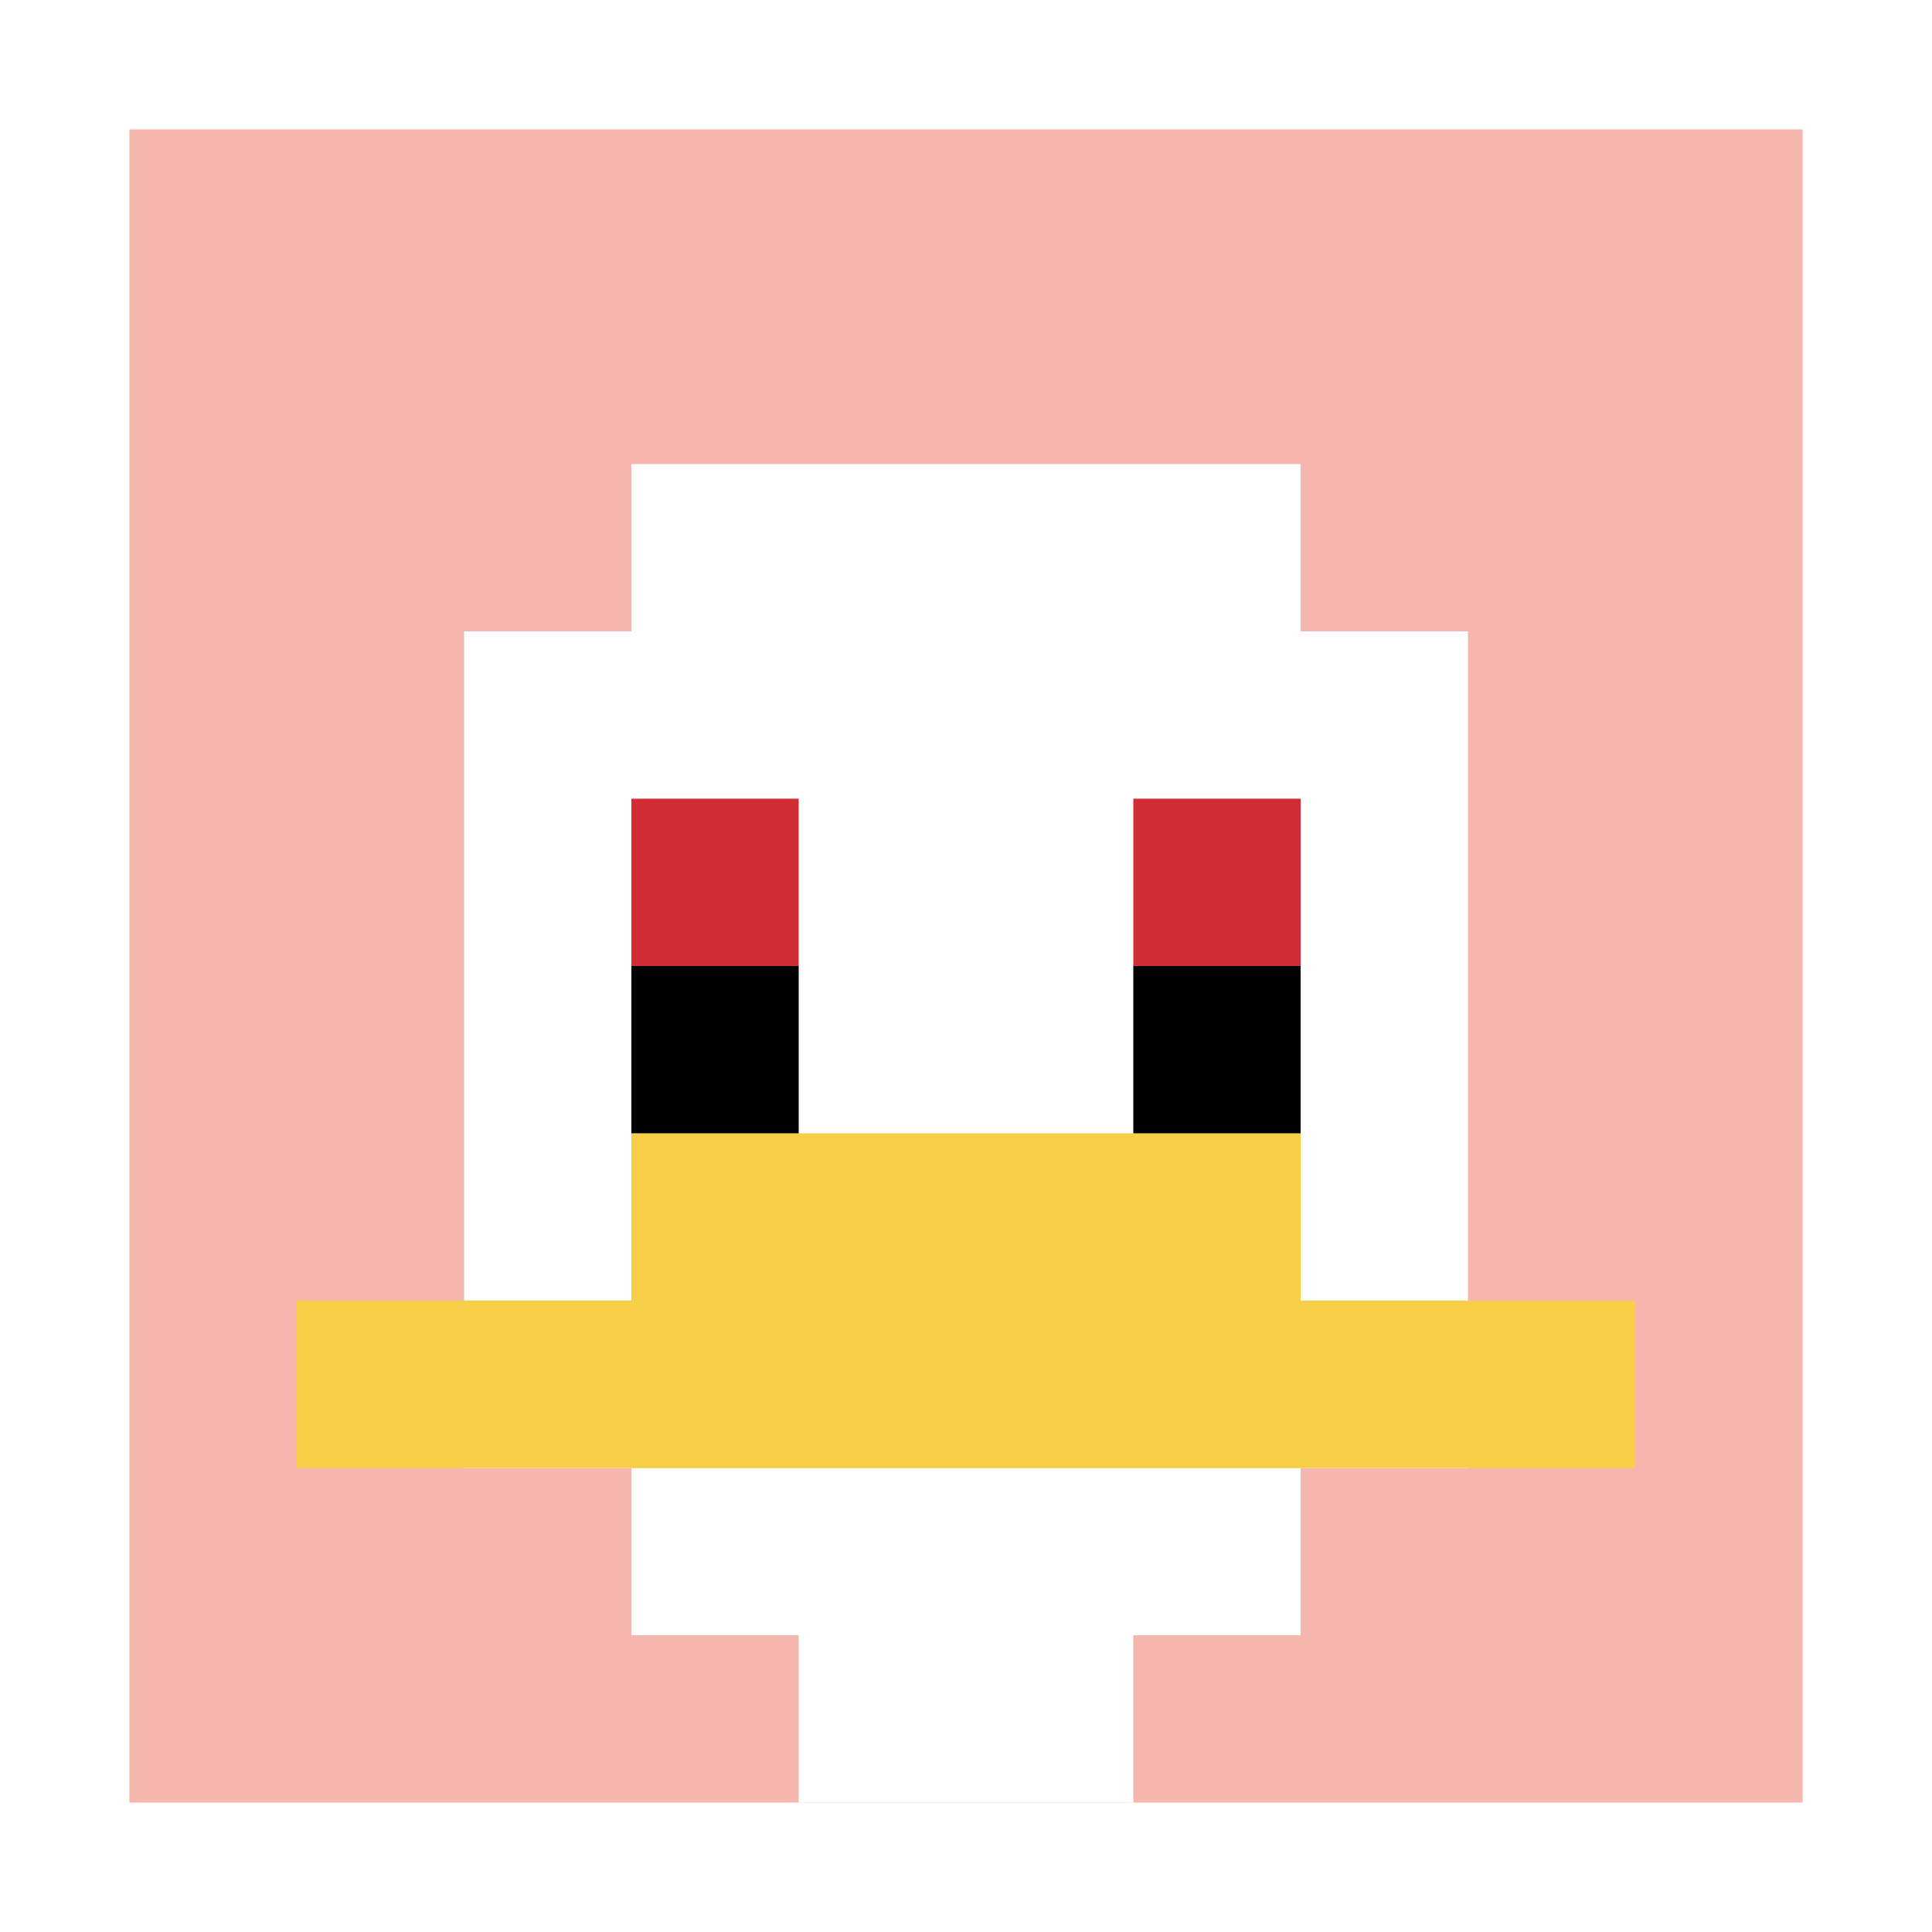
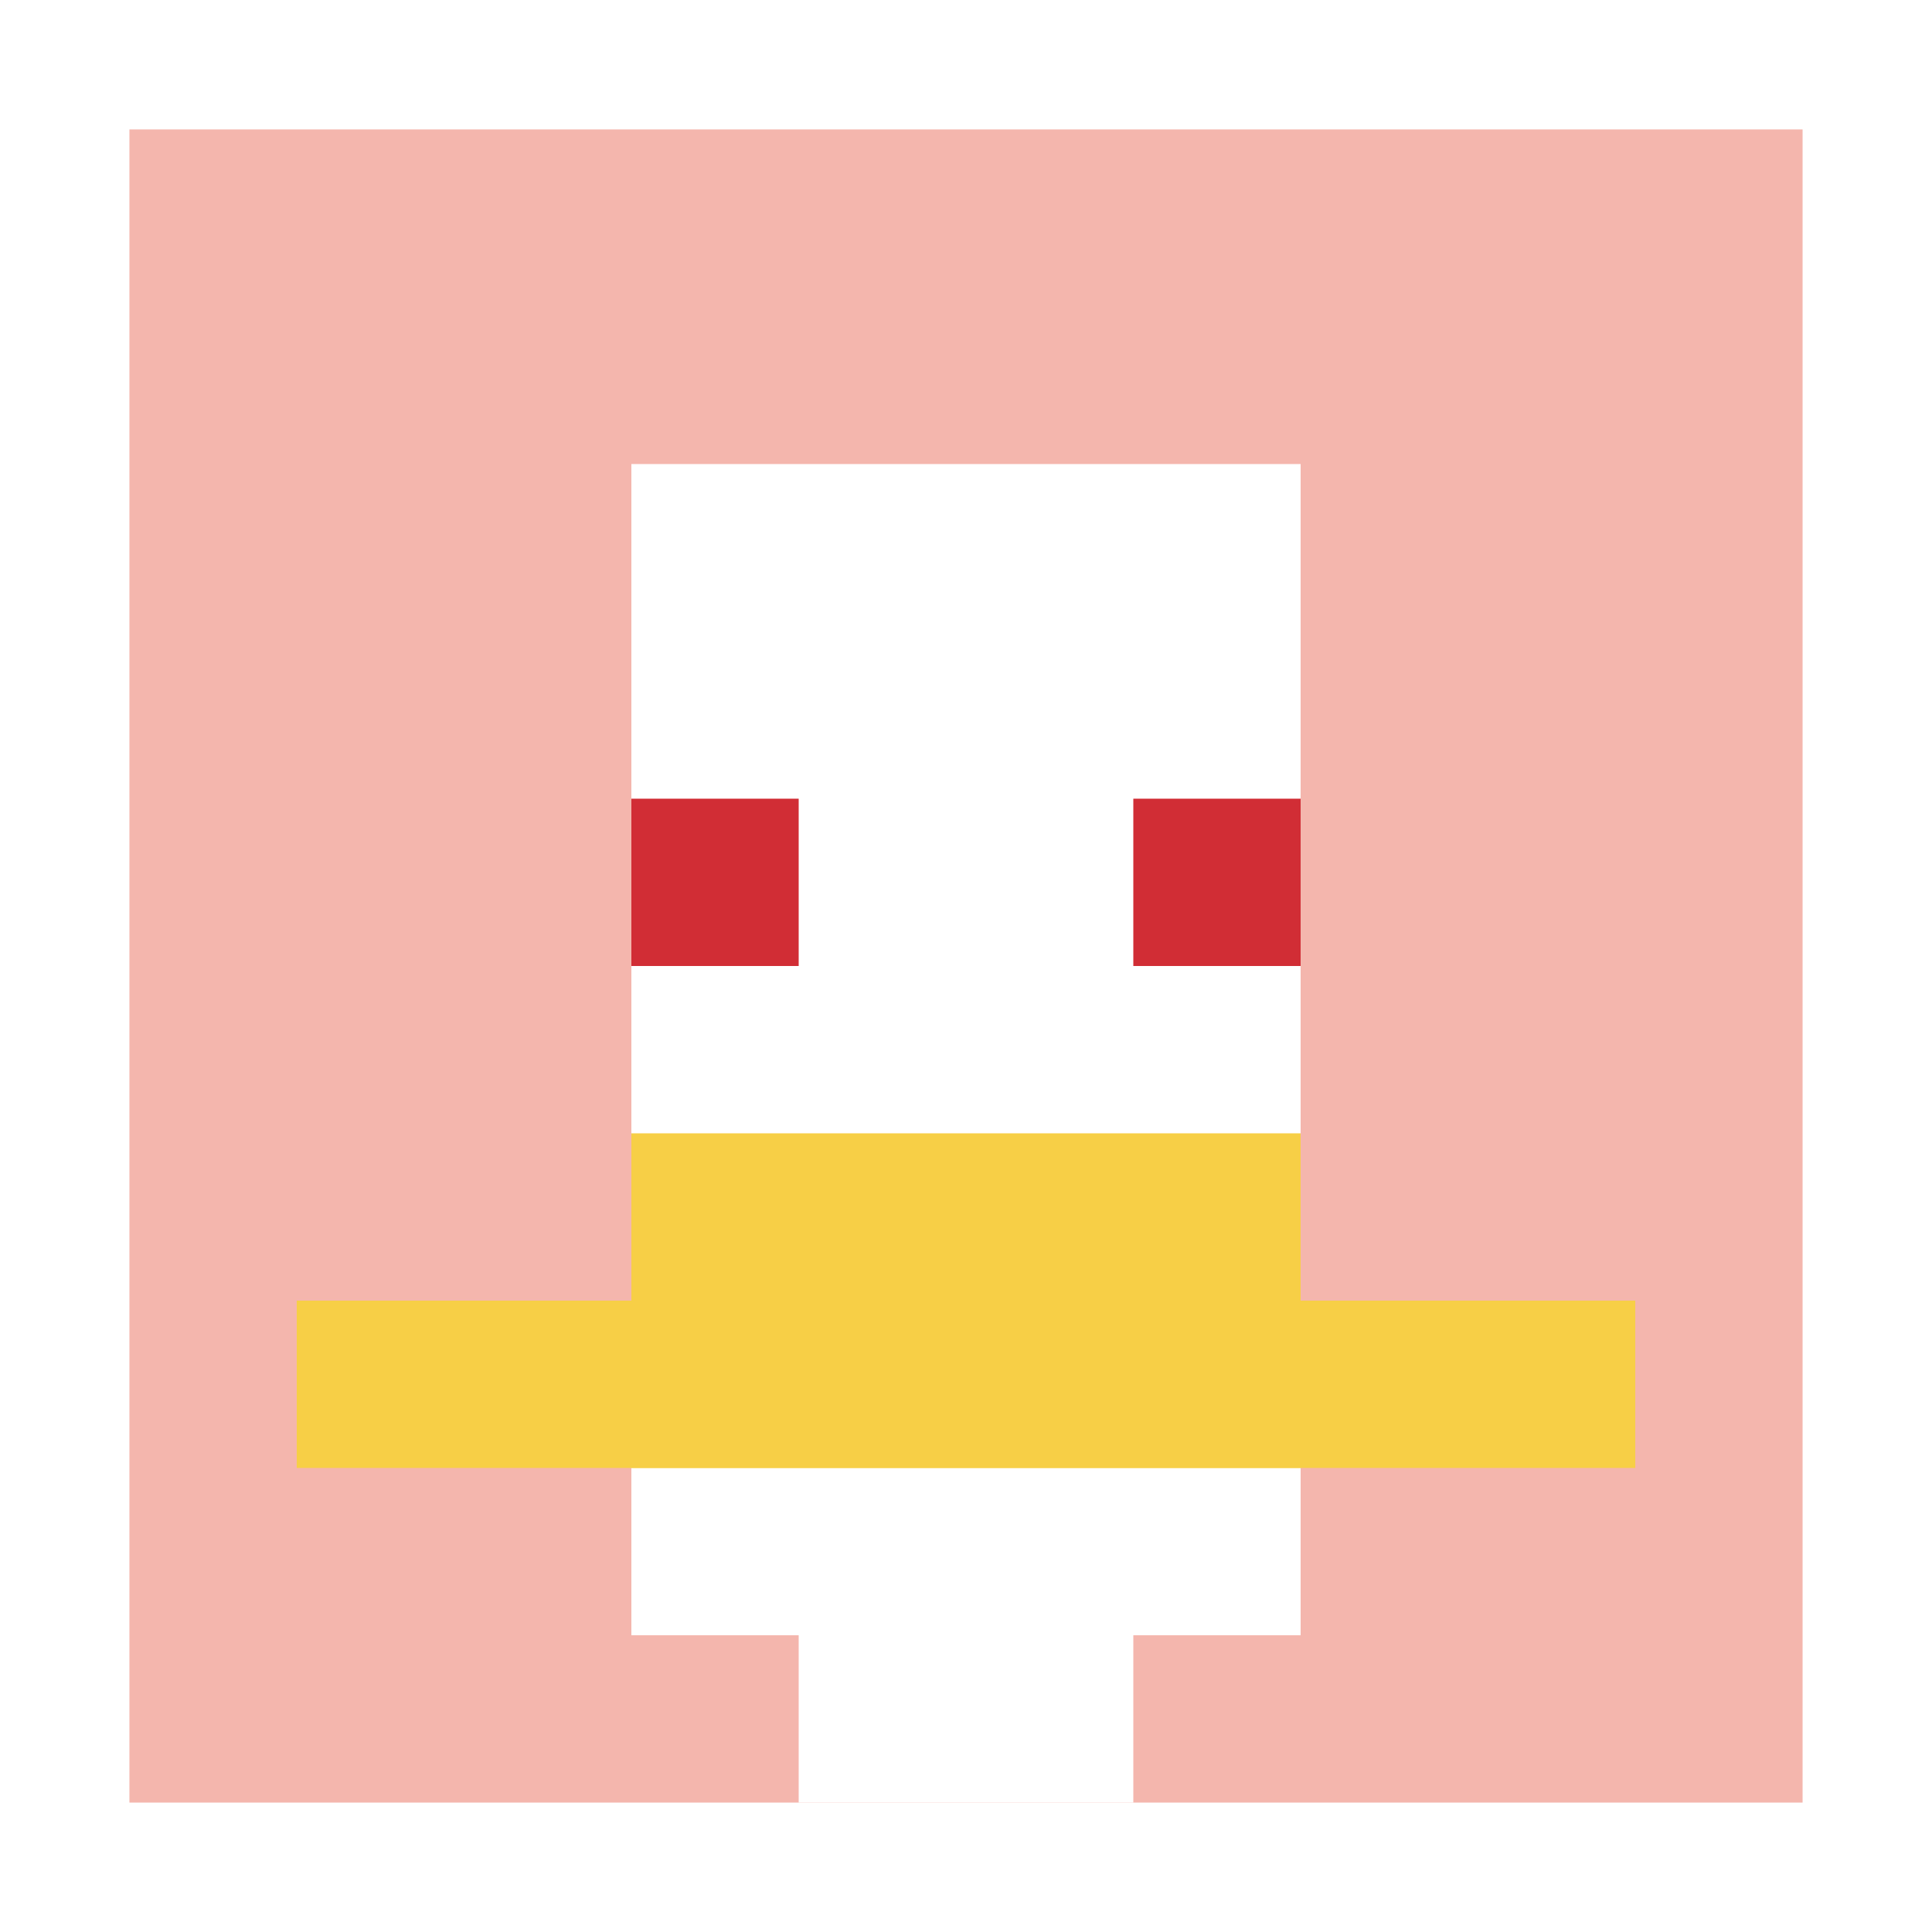
<svg xmlns="http://www.w3.org/2000/svg" version="1.1" width="836" height="836">
  <title>'goose-pfp-166957' by Dmitri Cherniak</title>
  <desc>seed=166957
backgroundColor=#ffffff
padding=60
innerPadding=56
timeout=2300
dimension=1
border=false
Save=function(){return n.handleSave()}
frame=50

Rendered at Sun Sep 15 2024 18:41:00 GMT+0800 (中国标准时间)
Generated in &lt;1ms
</desc>
  <defs />
-   <rect width="100%" height="100%" fill="#ffffff" />
  <g>
    <g id="0-0">
      <rect x="56" y="56" height="724" width="724" fill="#F4B6AD" />
      <g>
        <rect id="56-56-3-2-4-7" x="273.2" y="200.8" width="289.6" height="506.8" fill="#ffffff" />
-         <rect id="56-56-2-3-6-5" x="200.8" y="273.2" width="434.4" height="362" fill="#ffffff" />
        <rect id="56-56-4-8-2-2" x="345.6" y="635.2" width="144.8" height="144.8" fill="#ffffff" />
        <rect id="56-56-1-7-8-1" x="128.4" y="562.8" width="579.2" height="72.4" fill="#F7CF46" />
        <rect id="56-56-3-6-4-2" x="273.2" y="490.4" width="289.6" height="144.8" fill="#F7CF46" />
        <rect id="56-56-3-4-1-1" x="273.2" y="345.6" width="72.4" height="72.4" fill="#D12D35" />
        <rect id="56-56-6-4-1-1" x="490.4" y="345.6" width="72.4" height="72.4" fill="#D12D35" />
-         <rect id="56-56-3-5-1-1" x="273.2" y="418" width="72.4" height="72.4" fill="#000000" />
-         <rect id="56-56-6-5-1-1" x="490.4" y="418" width="72.4" height="72.4" fill="#000000" />
      </g>
-       <rect x="56" y="56" stroke="white" stroke-width="0" height="724" width="724" fill="none" />
    </g>
  </g>
</svg>